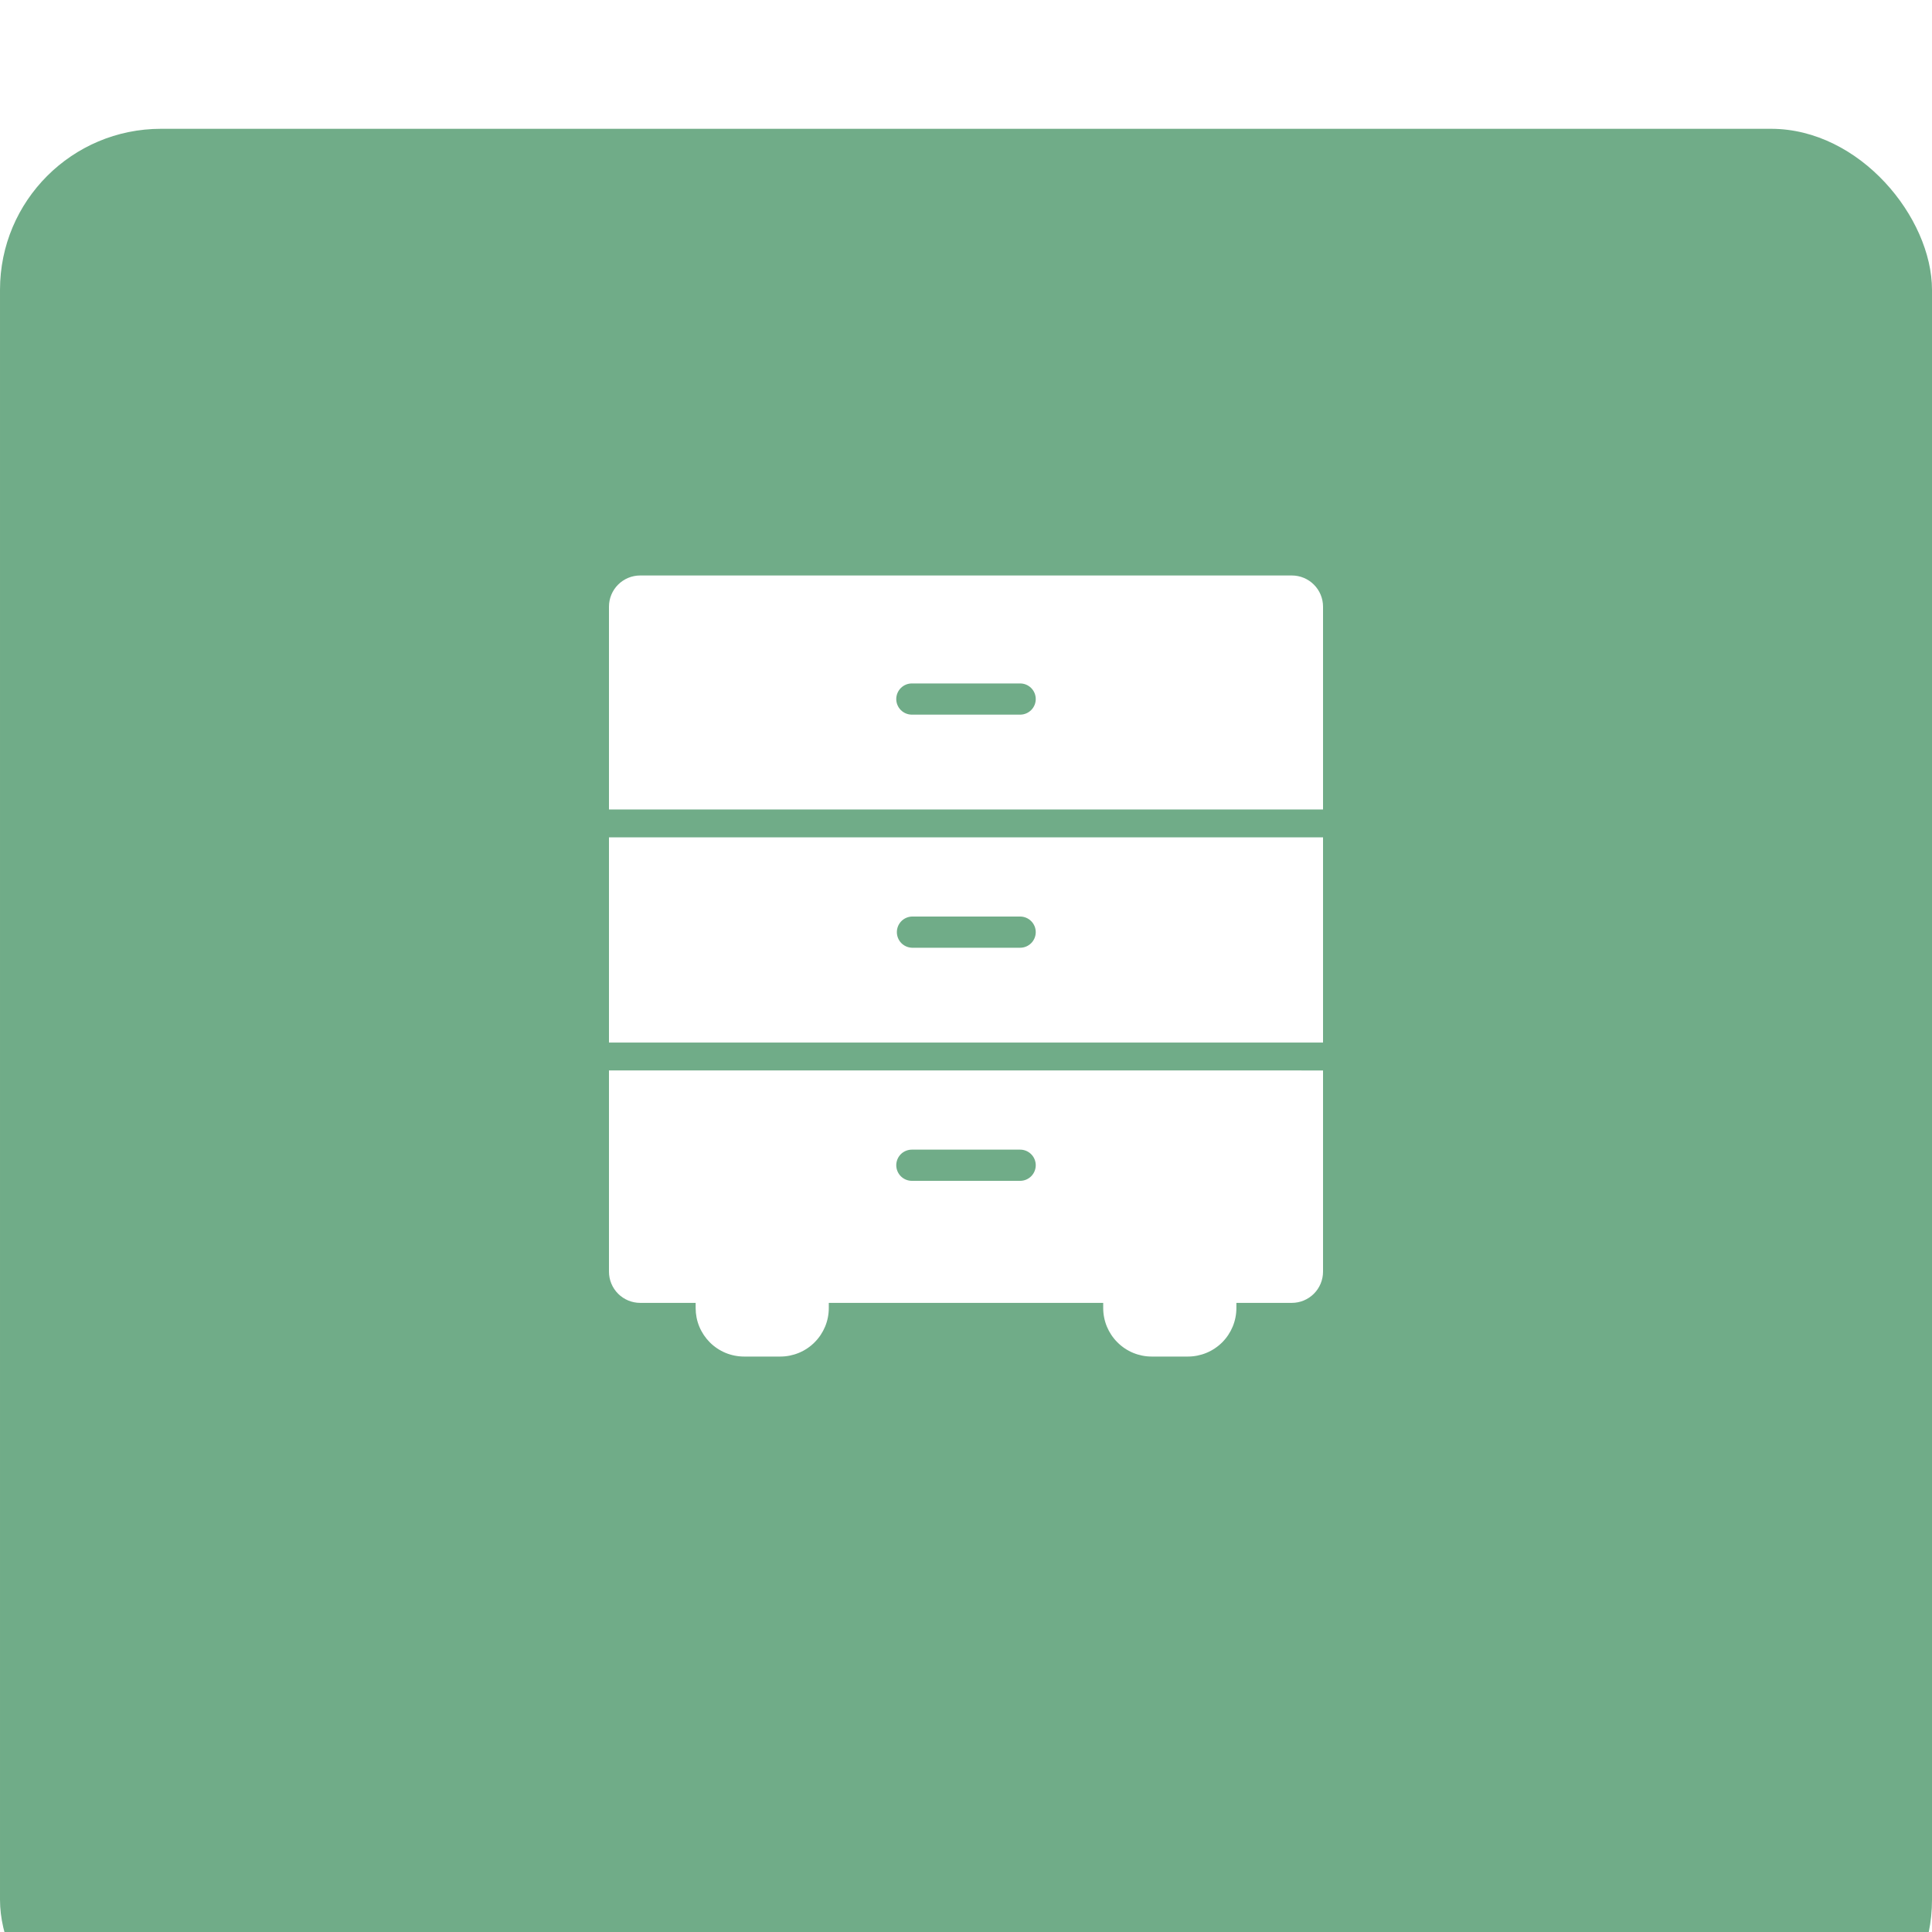
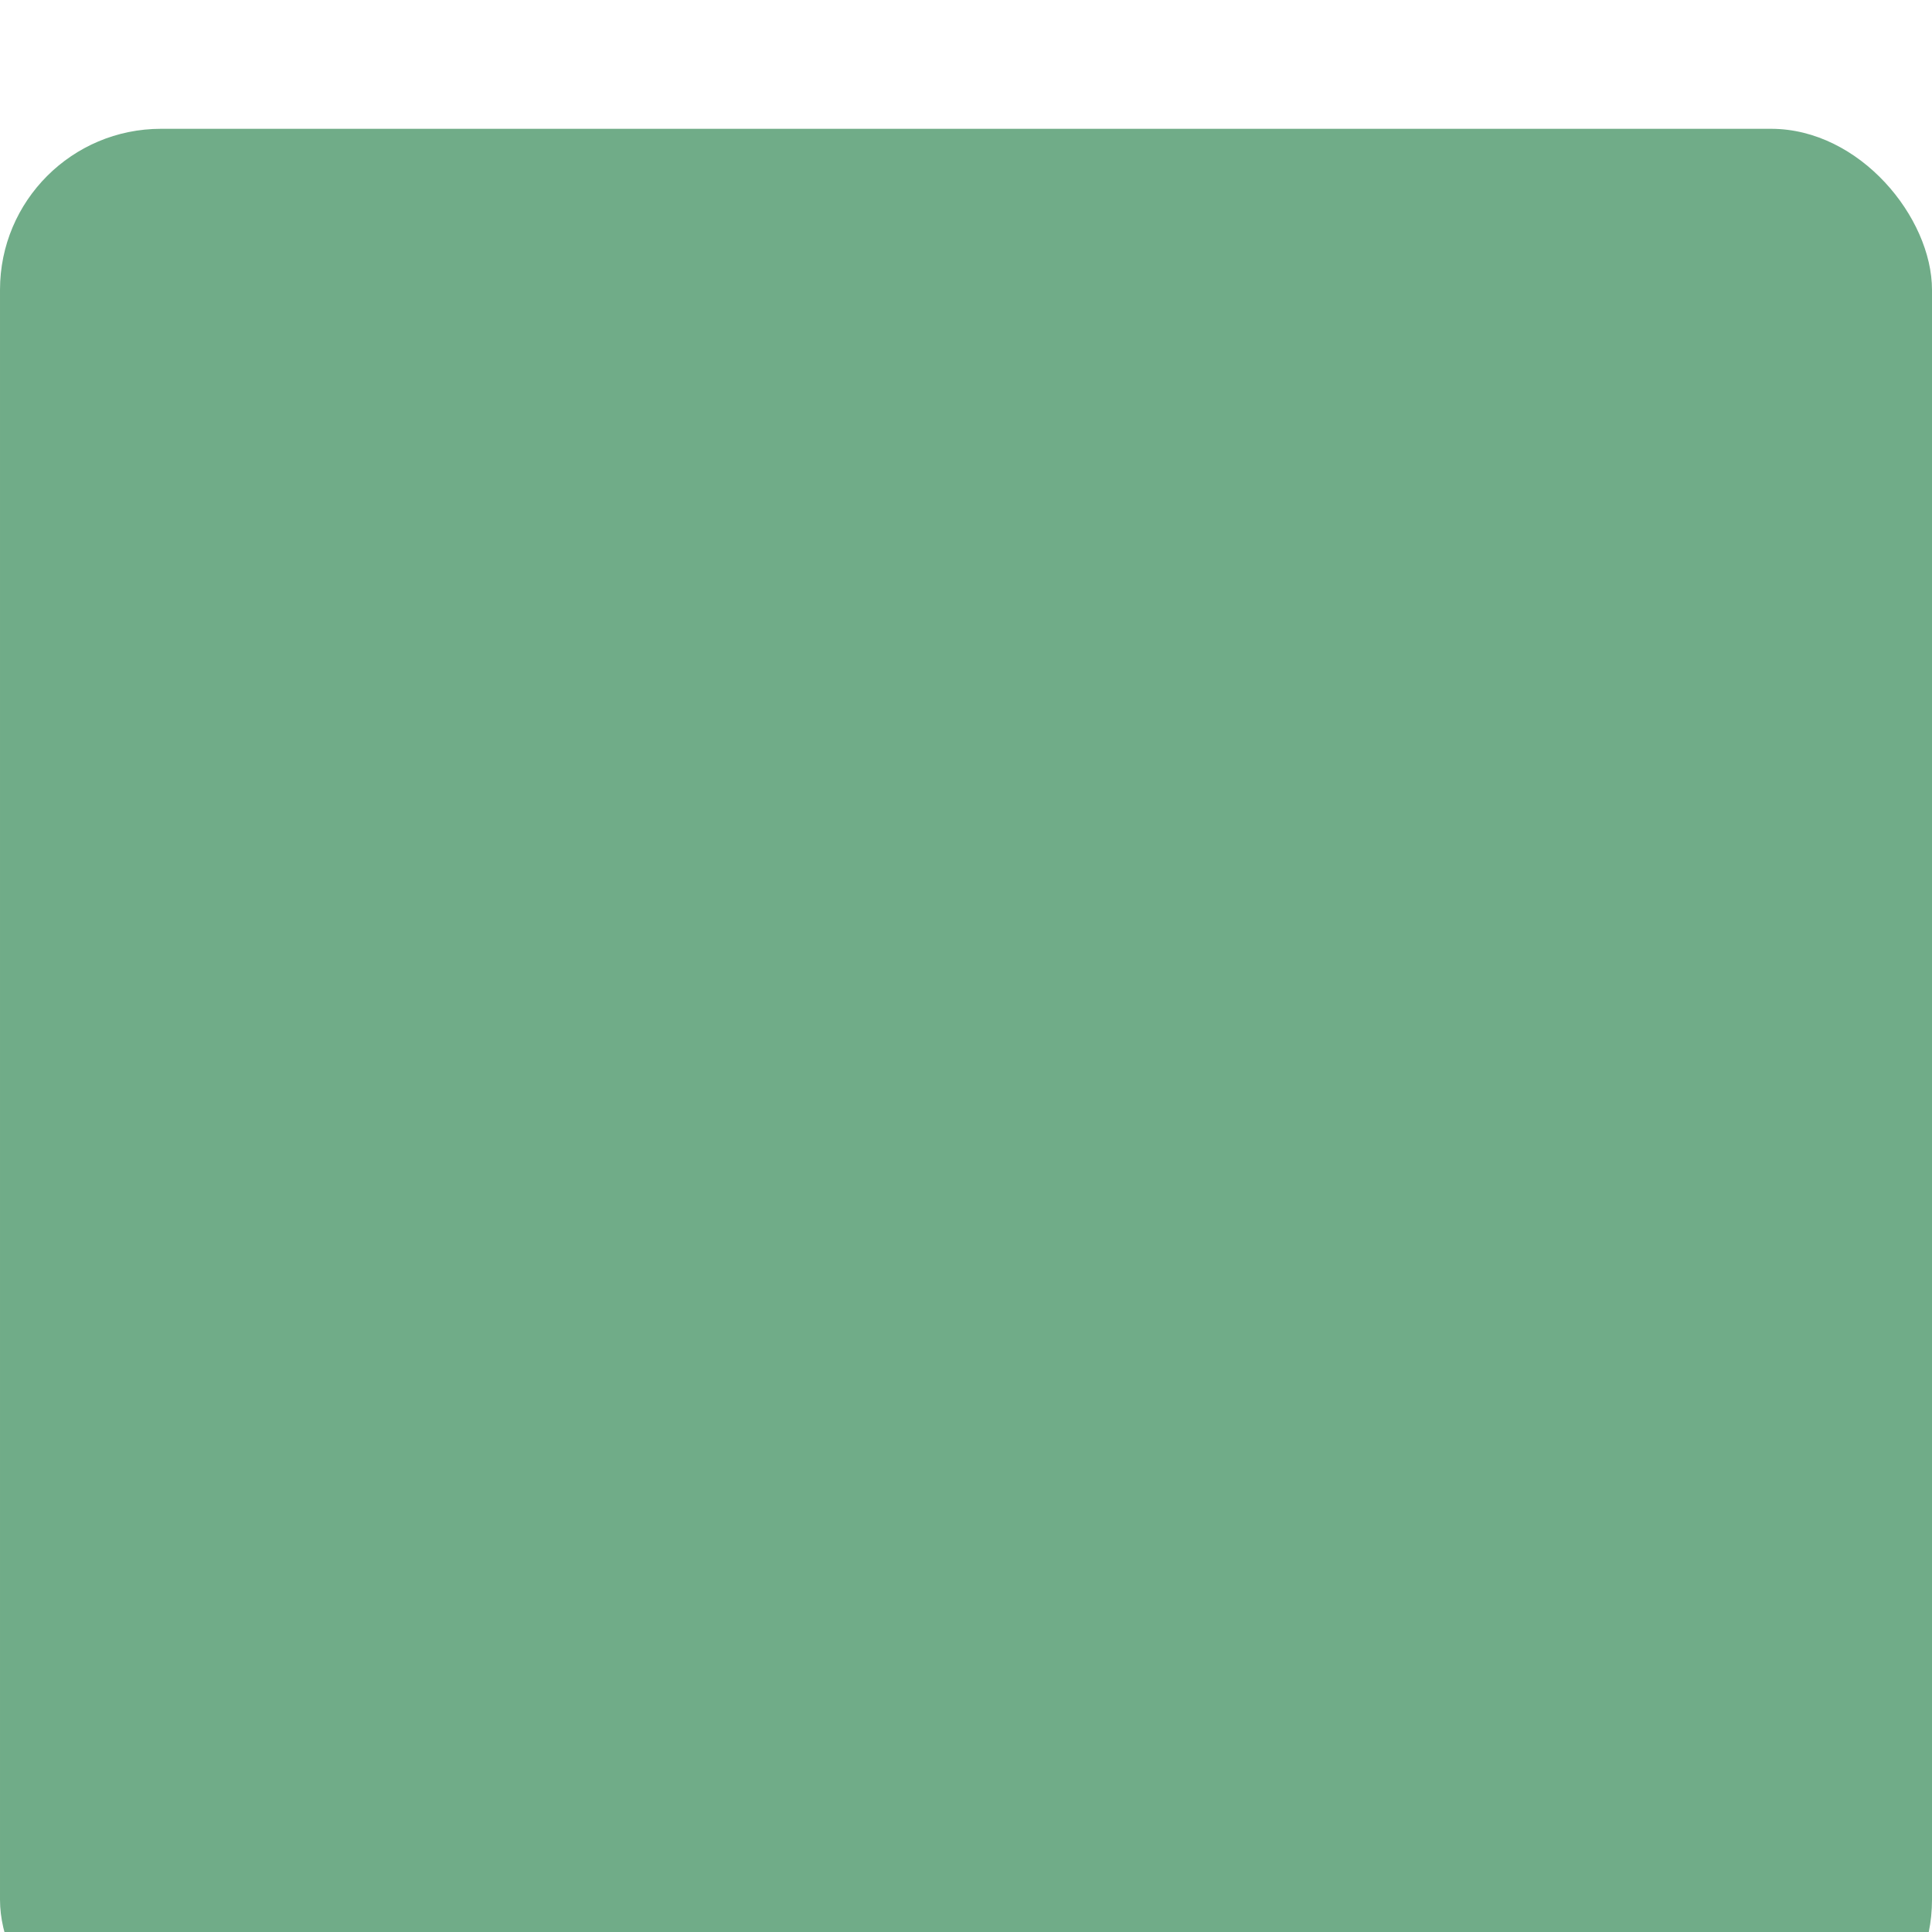
<svg xmlns="http://www.w3.org/2000/svg" width="60" height="60" viewBox="0 0 60 60" fill="none">
  <g filter="url(#filter0_i_745_541)">
    <rect x="6.10352e-05" width="60" height="60" rx="5" fill="#70AC88" />
  </g>
  <g clip-path="url(#clip0_745_541)">
    <path fill-rule="evenodd" clip-rule="evenodd" d="M41.088 33.244V39.492C41.088 39.749 40.986 39.996 40.804 40.178C40.622 40.36 40.376 40.462 40.118 40.462H38.397V40.623C38.397 41.023 38.238 41.406 37.956 41.688C37.673 41.971 37.29 42.129 36.891 42.129H35.767C35.368 42.129 34.985 41.971 34.703 41.688C34.42 41.406 34.261 41.023 34.261 40.623V40.462H25.739V40.623C25.739 41.023 25.58 41.406 25.297 41.688C25.015 41.971 24.632 42.129 24.233 42.129H23.11C22.912 42.129 22.716 42.09 22.533 42.015C22.35 41.939 22.184 41.828 22.044 41.688C21.905 41.548 21.794 41.382 21.718 41.2C21.642 41.017 21.604 40.821 21.604 40.623V40.462H19.882C19.625 40.462 19.378 40.36 19.196 40.178C19.014 39.996 18.912 39.749 18.912 39.492V33.243L41.088 33.244ZM28.319 36.672H31.681C31.949 36.672 32.166 36.455 32.166 36.187C32.166 35.92 31.949 35.703 31.681 35.703H28.319C28.191 35.703 28.067 35.754 27.976 35.844C27.886 35.935 27.834 36.059 27.834 36.187C27.834 36.316 27.886 36.439 27.976 36.53C28.067 36.621 28.191 36.672 28.319 36.672ZM41.088 32.377H18.912V26.005H41.088V32.377ZM28.319 29.433H31.681C31.81 29.433 31.933 29.382 32.024 29.291C32.115 29.2 32.166 29.077 32.166 28.948C32.166 28.82 32.115 28.697 32.024 28.606C31.933 28.515 31.81 28.464 31.681 28.464H28.319C28.194 28.469 28.075 28.522 27.988 28.612C27.901 28.703 27.853 28.823 27.853 28.948C27.853 29.074 27.901 29.194 27.988 29.285C28.075 29.375 28.194 29.428 28.319 29.433ZM18.912 25.139V18.841C18.912 18.584 19.014 18.338 19.196 18.156C19.378 17.974 19.625 17.872 19.882 17.872H40.118C40.376 17.872 40.622 17.974 40.804 18.156C40.986 18.338 41.088 18.584 41.088 18.841V25.139H18.912ZM28.319 22.194H31.681C31.949 22.194 32.166 21.977 32.166 21.71C32.166 21.442 31.949 21.225 31.681 21.225H28.319C28.191 21.225 28.067 21.276 27.976 21.367C27.886 21.458 27.834 21.581 27.834 21.71C27.834 21.838 27.886 21.962 27.976 22.052C28.067 22.143 28.191 22.194 28.319 22.194Z" fill="white" />
  </g>
  <defs>
    <filter id="filter0_i_745_541" x="6.10352e-05" y="0" width="60" height="64" filterUnits="userSpaceOnUse" color-interpolation-filters="sRGB">
      <feFlood flood-opacity="0" result="BackgroundImageFix" />
      <feBlend mode="normal" in="SourceGraphic" in2="BackgroundImageFix" result="shape" />
      <feColorMatrix in="SourceAlpha" type="matrix" values="0 0 0 0 0 0 0 0 0 0 0 0 0 0 0 0 0 0 127 0" result="hardAlpha" />
      <feOffset dy="4" />
      <feGaussianBlur stdDeviation="7.5" />
      <feComposite in2="hardAlpha" operator="arithmetic" k2="-1" k3="1" />
      <feColorMatrix type="matrix" values="0 0 0 0 1 0 0 0 0 1 0 0 0 0 1 0 0 0 0.35 0" />
      <feBlend mode="normal" in2="shape" result="effect1_innerShadow_745_541" />
    </filter>
    <clipPath id="clip0_745_541">
-       <rect width="25" height="25" fill="white" transform="translate(17.5 17.5)" />
-     </clipPath>
+       </clipPath>
  </defs>
</svg>